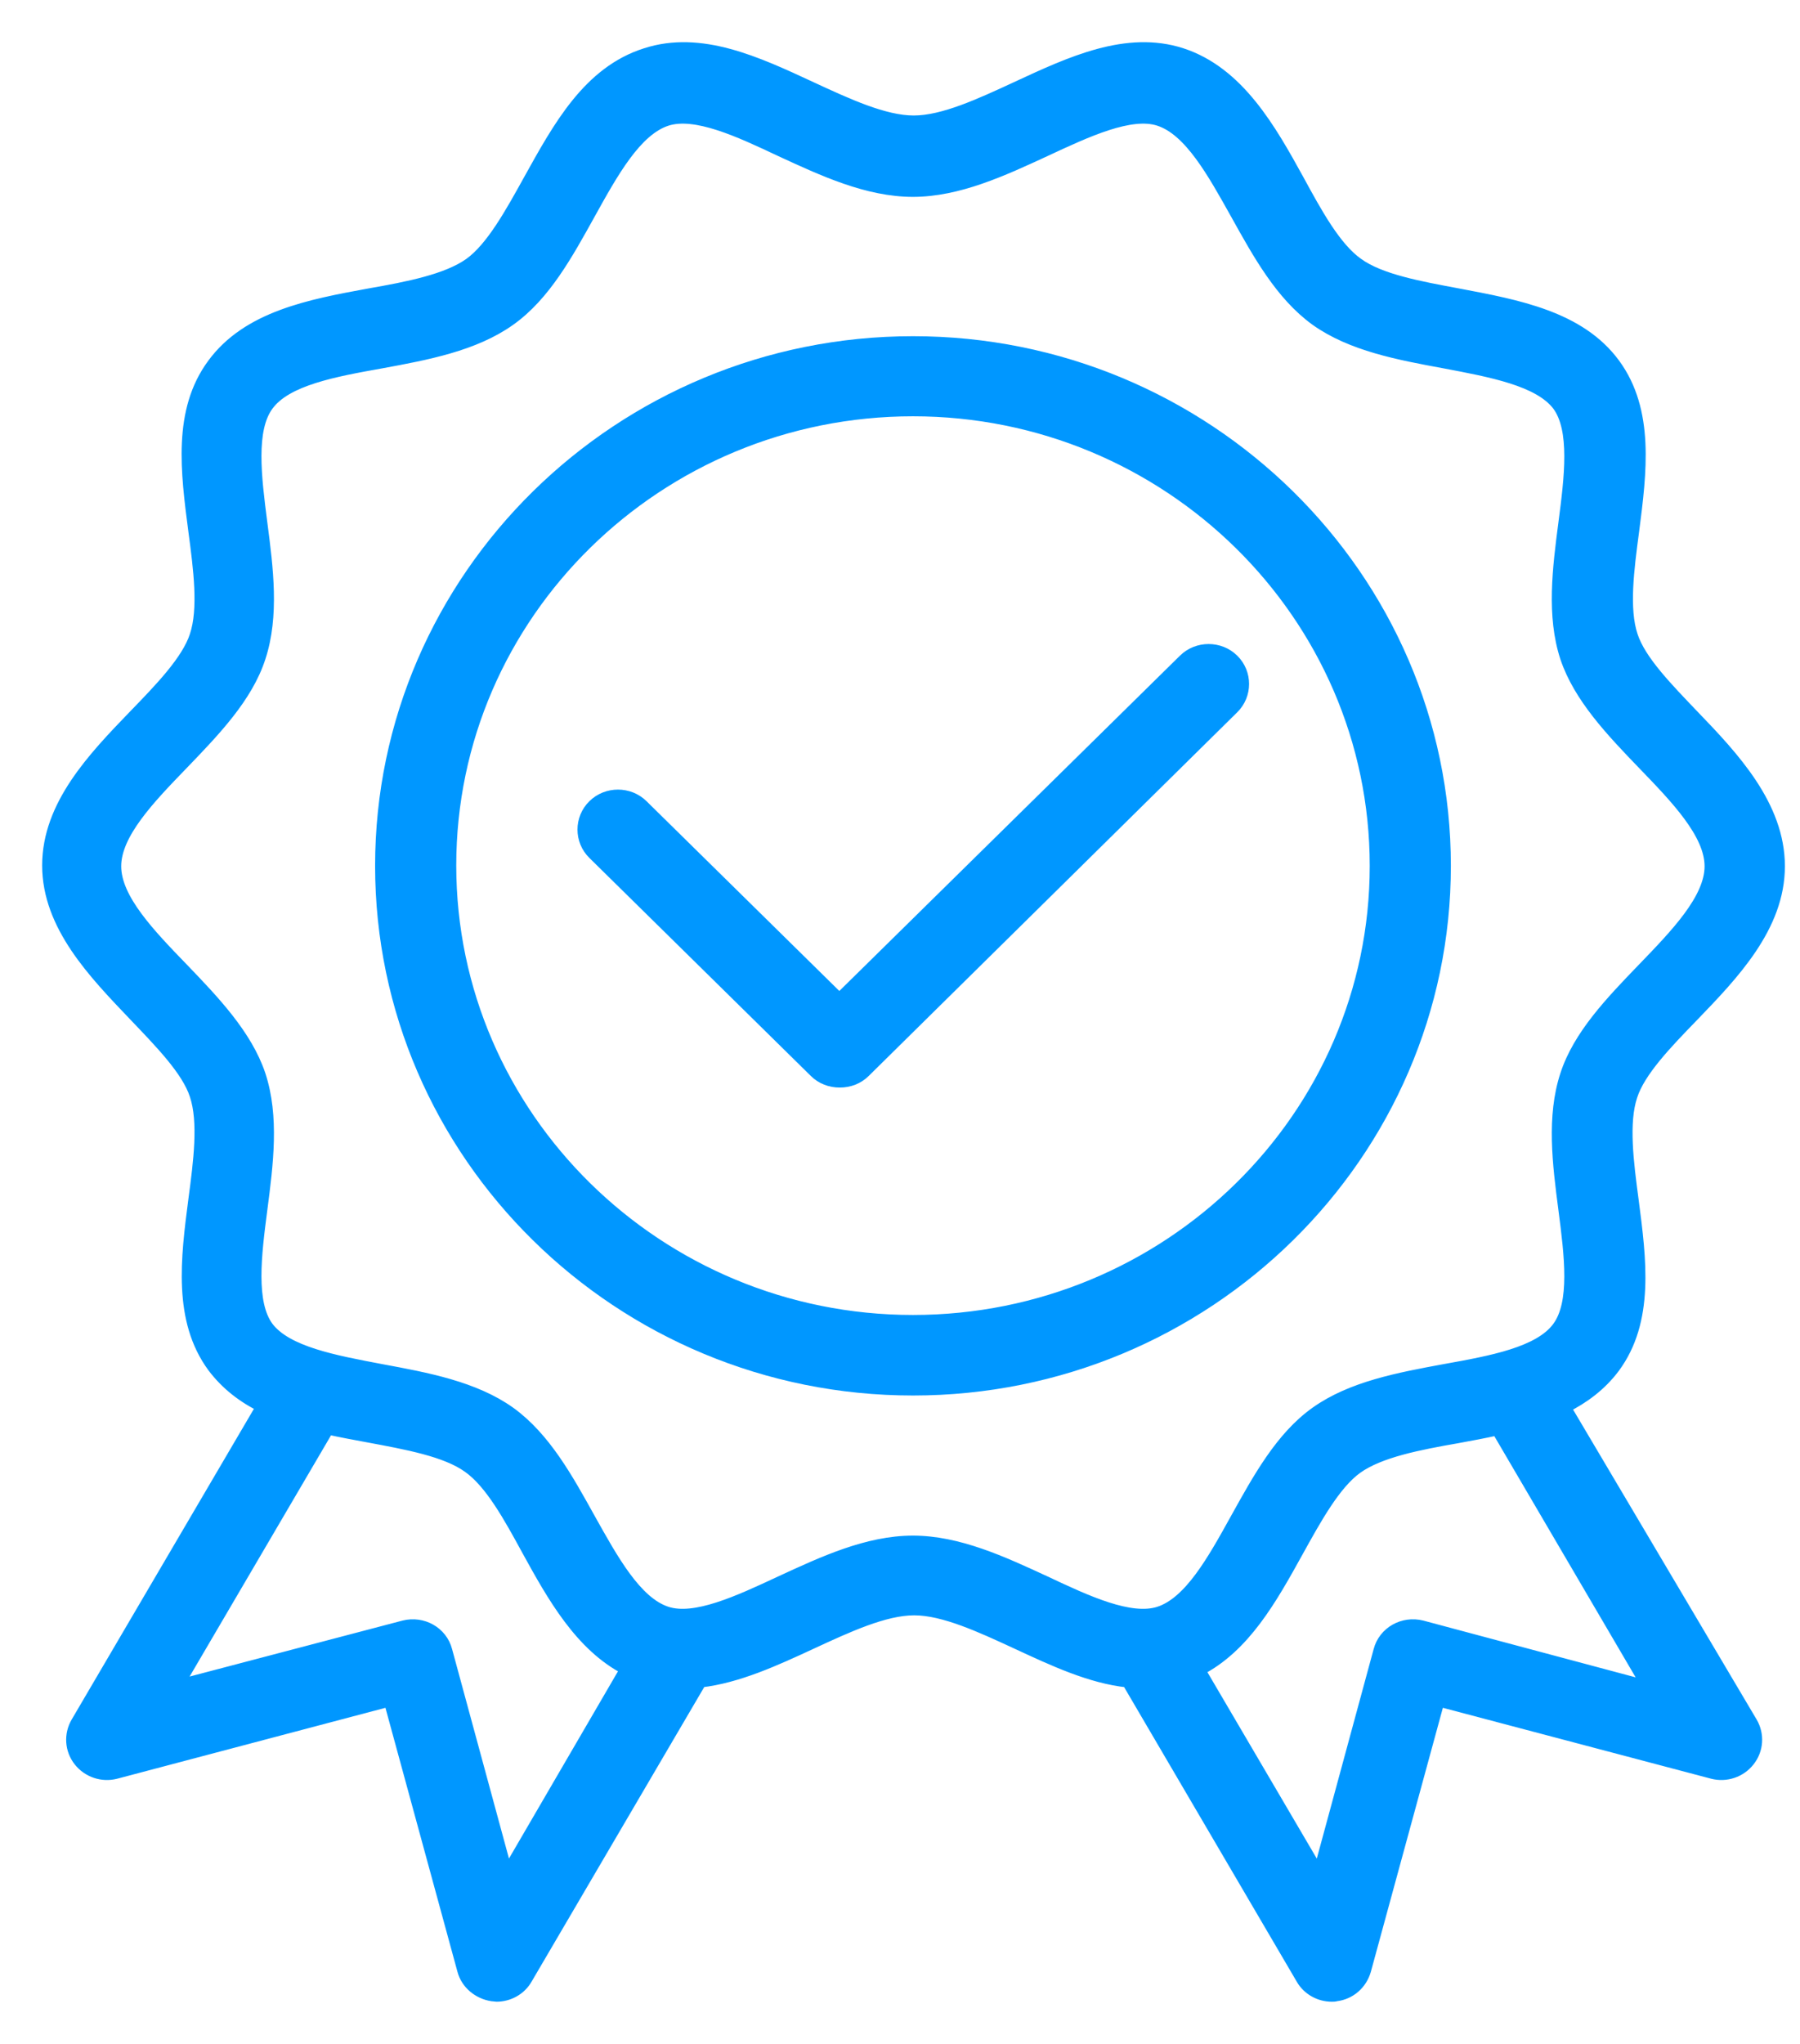
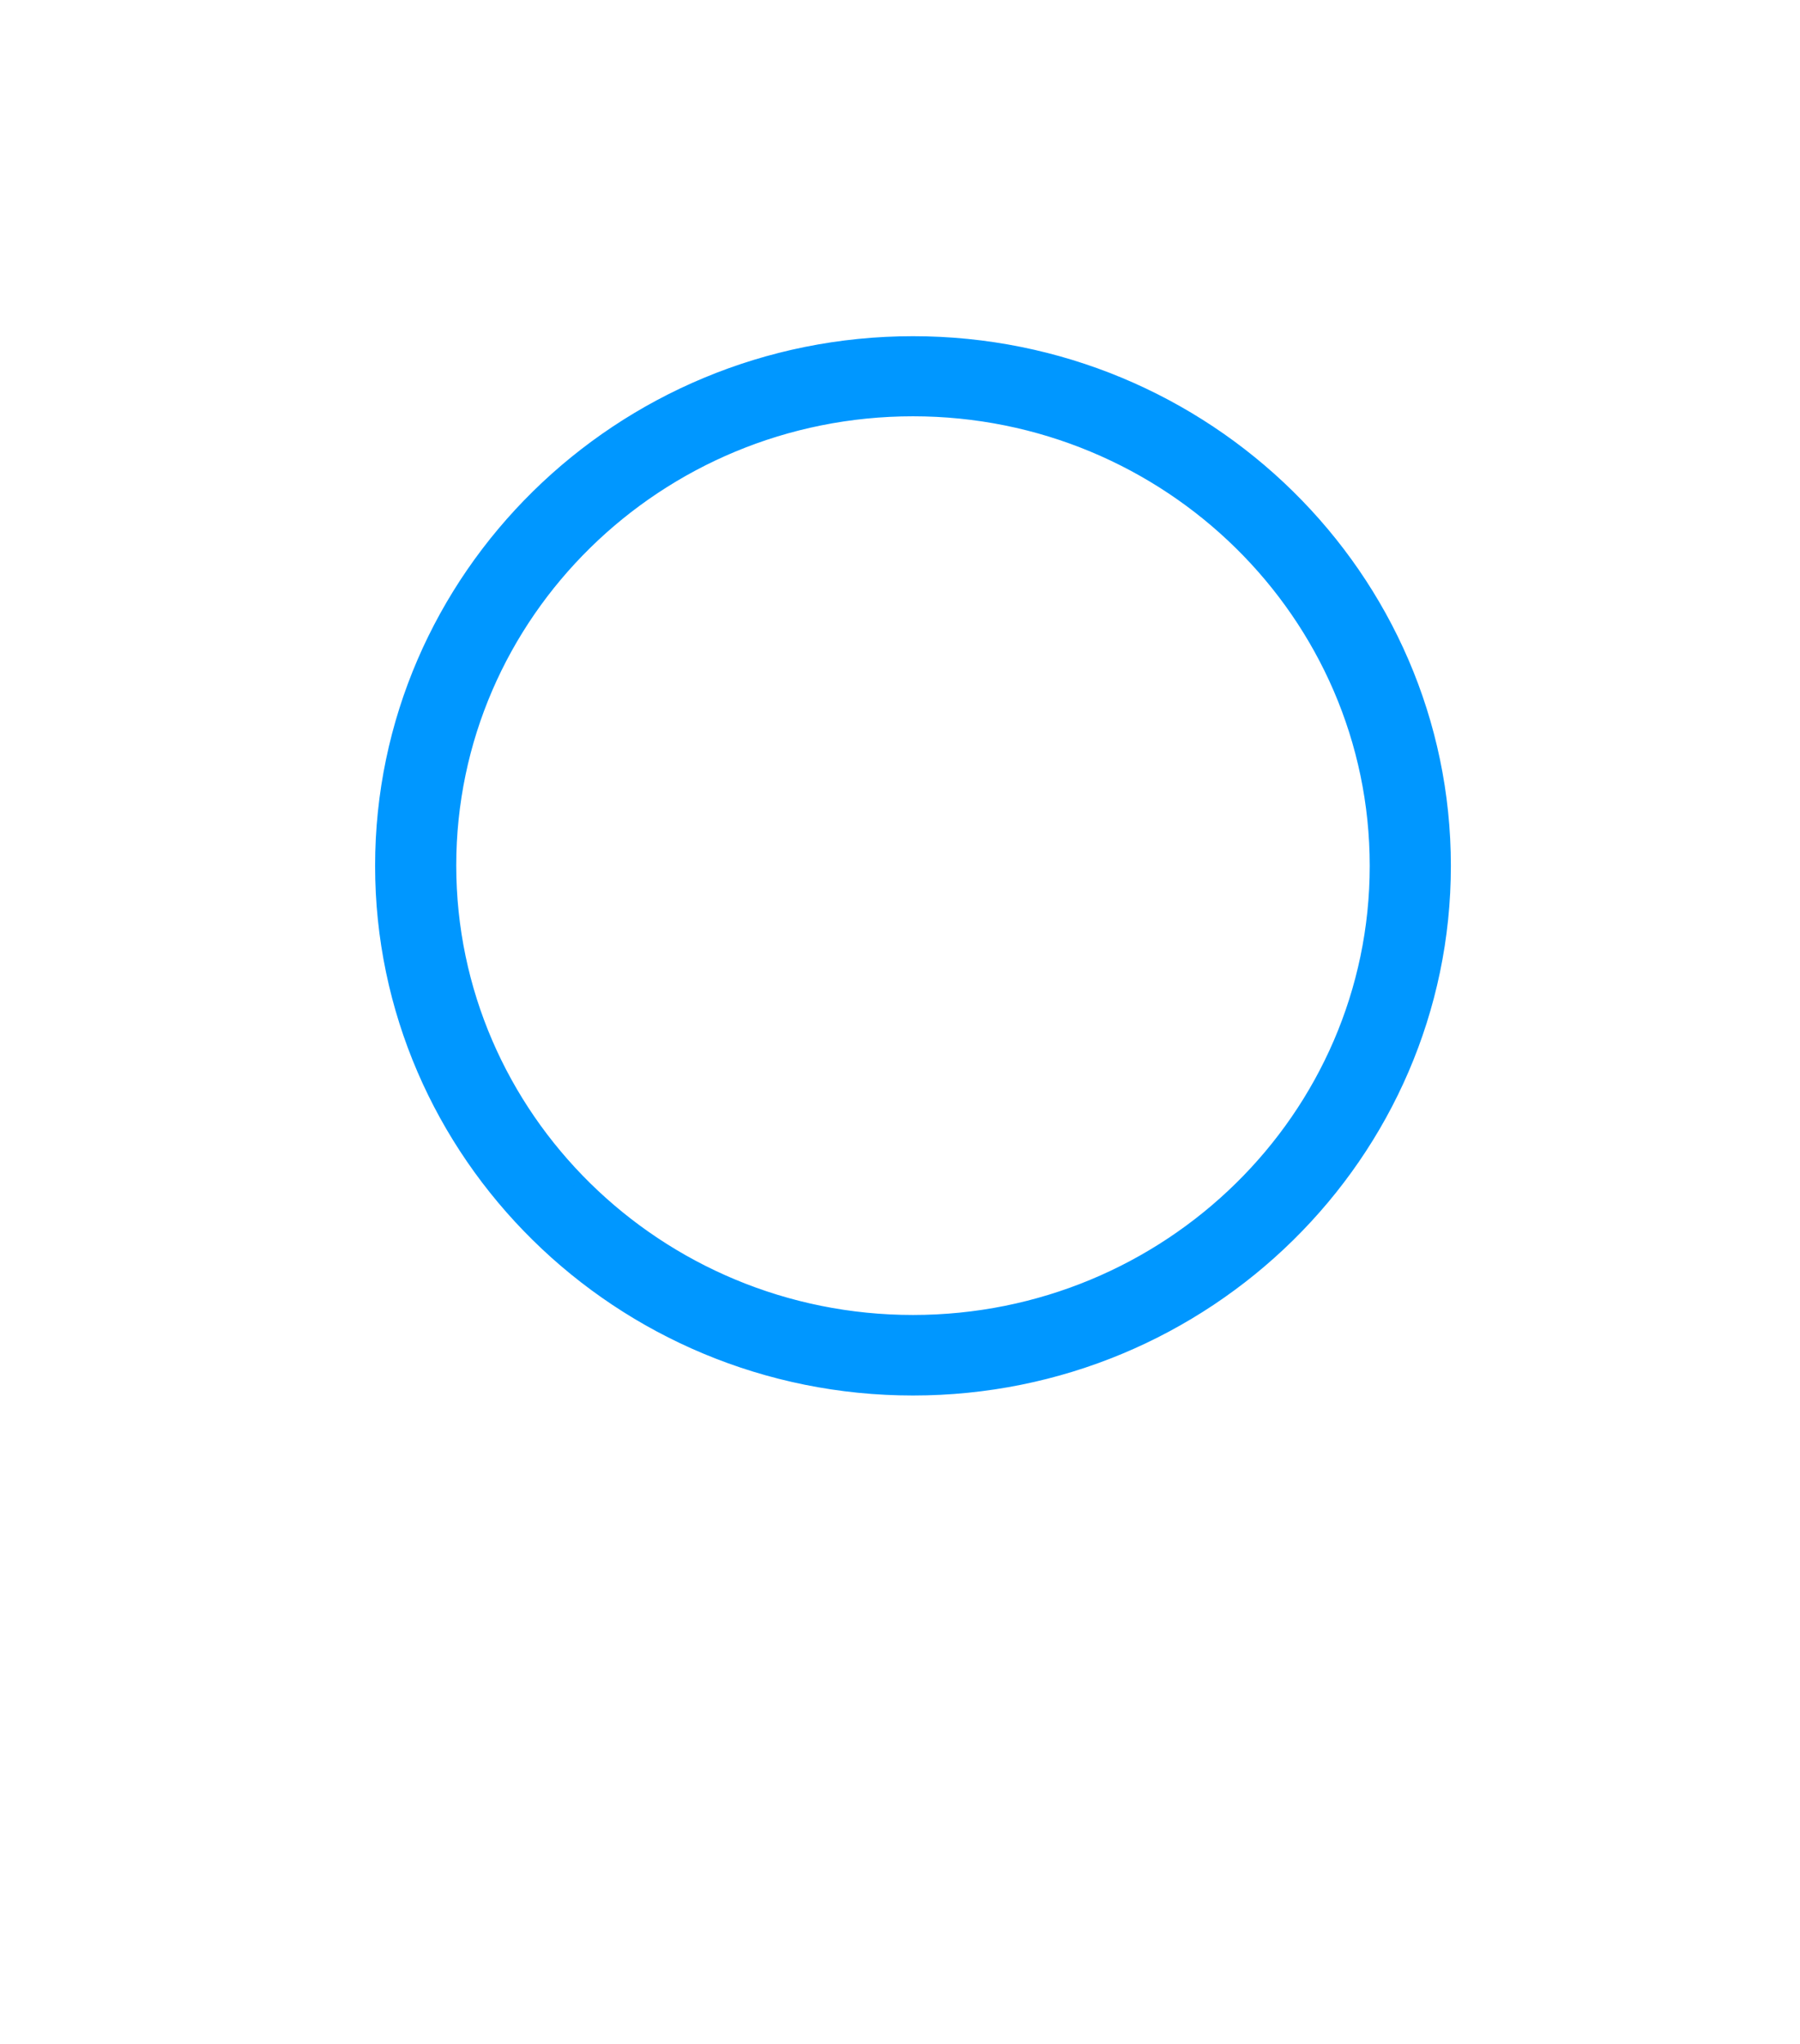
<svg xmlns="http://www.w3.org/2000/svg" width="37" height="42" viewBox="0 0 37 42" fill="none">
  <g id="Group">
    <path id="Vector" d="M29.69 17.793C29.69 11.861 24.785 7.042 18.767 7.042C12.749 7.042 7.844 11.861 7.844 17.793C7.844 23.715 12.74 28.543 18.767 28.543C24.794 28.543 29.69 23.715 29.69 17.793ZM18.767 27.155C13.52 27.155 9.245 22.957 9.245 17.784C9.245 12.611 13.52 8.421 18.767 8.421C24.014 8.421 28.289 12.62 28.289 17.793C28.289 22.965 24.014 27.155 18.767 27.155Z" fill="#0097FF" stroke="#0097FF" stroke-width="0.267" />
-     <path id="Vector_2" d="M32.149 28.913C32.544 28.715 32.894 28.456 33.166 28.094C33.875 27.137 33.709 25.887 33.551 24.672C33.446 23.887 33.341 23.068 33.525 22.516C33.691 21.999 34.252 21.421 34.786 20.87C35.618 20.008 36.556 19.033 36.556 17.801C36.556 16.568 35.627 15.576 34.795 14.714C34.261 14.154 33.7 13.585 33.533 13.068C33.349 12.516 33.455 11.697 33.56 10.912C33.717 9.697 33.875 8.447 33.174 7.49C32.465 6.524 31.195 6.291 29.968 6.059C29.18 5.912 28.365 5.765 27.901 5.429C27.437 5.102 27.051 4.395 26.675 3.705C26.105 2.67 25.448 1.498 24.283 1.119C23.162 0.757 22.015 1.291 20.902 1.808C20.157 2.153 19.395 2.507 18.782 2.507C18.169 2.507 17.407 2.153 16.662 1.808C15.55 1.291 14.402 0.757 13.281 1.119C12.107 1.489 11.494 2.619 10.89 3.705C10.513 4.386 10.119 5.102 9.663 5.429C9.19 5.765 8.384 5.921 7.596 6.059C6.37 6.283 5.1 6.524 4.39 7.49C3.68 8.447 3.847 9.697 4.005 10.912C4.11 11.697 4.215 12.516 4.031 13.068C3.864 13.585 3.304 14.162 2.769 14.714C1.937 15.576 1 16.55 1 17.783C1 19.016 1.946 19.99 2.769 20.852C3.304 21.413 3.864 21.982 4.031 22.499C4.215 23.051 4.11 23.87 4.005 24.654C3.847 25.87 3.689 27.12 4.39 28.077C4.662 28.439 5.012 28.706 5.406 28.896L1.587 35.405C1.447 35.646 1.464 35.948 1.639 36.172C1.815 36.396 2.104 36.491 2.375 36.422L8.017 34.931L9.532 40.483C9.602 40.75 9.839 40.948 10.119 40.991C10.154 40.991 10.18 41 10.206 41C10.452 41 10.688 40.871 10.811 40.655L14.394 34.543C15.156 34.457 15.927 34.103 16.671 33.758C17.416 33.413 18.178 33.06 18.791 33.06C19.404 33.06 20.166 33.413 20.911 33.758C21.655 34.103 22.426 34.465 23.188 34.543L26.771 40.655C26.894 40.871 27.13 41 27.375 41C27.402 41 27.437 41 27.463 40.991C27.743 40.957 27.971 40.759 28.05 40.483L29.565 34.931L35.207 36.422C35.478 36.491 35.767 36.396 35.942 36.172C36.118 35.948 36.135 35.646 35.995 35.405L32.149 28.913ZM10.417 38.534L9.164 33.922C9.068 33.551 8.682 33.336 8.306 33.431L3.619 34.663L6.738 29.344C7.009 29.405 7.289 29.456 7.57 29.508C8.358 29.655 9.173 29.801 9.637 30.137C10.101 30.465 10.487 31.172 10.863 31.862C11.371 32.784 11.941 33.81 12.887 34.293L10.417 38.534ZM18.765 31.689C17.836 31.689 16.925 32.112 16.049 32.517C15.182 32.922 14.288 33.336 13.701 33.146C13.062 32.939 12.58 32.06 12.107 31.215C11.652 30.396 11.188 29.551 10.469 29.034C9.742 28.517 8.77 28.336 7.833 28.163C6.878 27.982 5.888 27.801 5.494 27.284C5.117 26.775 5.24 25.792 5.362 24.853C5.485 23.913 5.608 22.947 5.327 22.094C5.056 21.284 4.39 20.585 3.751 19.921C3.067 19.214 2.358 18.482 2.358 17.801C2.358 17.119 3.067 16.387 3.751 15.68C4.399 15.007 5.064 14.318 5.327 13.507C5.608 12.654 5.485 11.688 5.362 10.748C5.24 9.8 5.117 8.826 5.494 8.317C5.879 7.791 6.869 7.61 7.833 7.438C8.77 7.266 9.742 7.084 10.469 6.567C11.188 6.059 11.652 5.205 12.107 4.386C12.58 3.533 13.062 2.662 13.701 2.455C14.297 2.265 15.191 2.679 16.049 3.084C16.925 3.489 17.836 3.912 18.765 3.912C19.693 3.912 20.604 3.489 21.48 3.084C22.347 2.679 23.241 2.265 23.828 2.455C24.467 2.662 24.949 3.541 25.422 4.386C25.878 5.205 26.342 6.05 27.06 6.567C27.787 7.084 28.759 7.266 29.697 7.438C30.651 7.619 31.641 7.8 32.036 8.317C32.412 8.826 32.29 9.809 32.167 10.748C32.044 11.688 31.922 12.654 32.202 13.507C32.474 14.318 33.139 15.016 33.779 15.68C34.462 16.387 35.172 17.119 35.172 17.801C35.172 18.482 34.462 19.214 33.779 19.921C33.13 20.594 32.465 21.284 32.202 22.094C31.922 22.947 32.044 23.913 32.167 24.853C32.29 25.801 32.412 26.775 32.036 27.284C31.65 27.81 30.66 27.991 29.697 28.163C28.759 28.336 27.787 28.517 27.06 29.034C26.342 29.543 25.878 30.396 25.422 31.215C24.949 32.069 24.467 32.939 23.828 33.146C23.232 33.336 22.339 32.922 21.48 32.517C20.604 32.112 19.693 31.689 18.765 31.689ZM29.224 33.431C28.847 33.336 28.462 33.551 28.365 33.922L27.113 38.534L24.634 34.31C25.571 33.836 26.123 32.844 26.657 31.879C27.034 31.198 27.428 30.482 27.884 30.155C28.357 29.818 29.162 29.663 29.951 29.525C30.231 29.474 30.511 29.422 30.783 29.361L33.901 34.681L29.224 33.431Z" fill="#0097FF" stroke="#0097FF" stroke-width="0.267" />
-     <path id="Vector_3" d="M25.338 13.568C25.067 13.301 24.62 13.301 24.349 13.568L17.253 20.551L13.197 16.56C12.926 16.292 12.479 16.292 12.208 16.56C11.936 16.827 11.936 17.267 12.208 17.534L16.763 22.017C16.894 22.146 17.069 22.215 17.262 22.215C17.455 22.215 17.63 22.146 17.761 22.017L25.338 14.542C25.61 14.275 25.61 13.835 25.338 13.568Z" fill="#0097FF" stroke="#0097FF" stroke-width="0.267" />
  </g>
</svg>